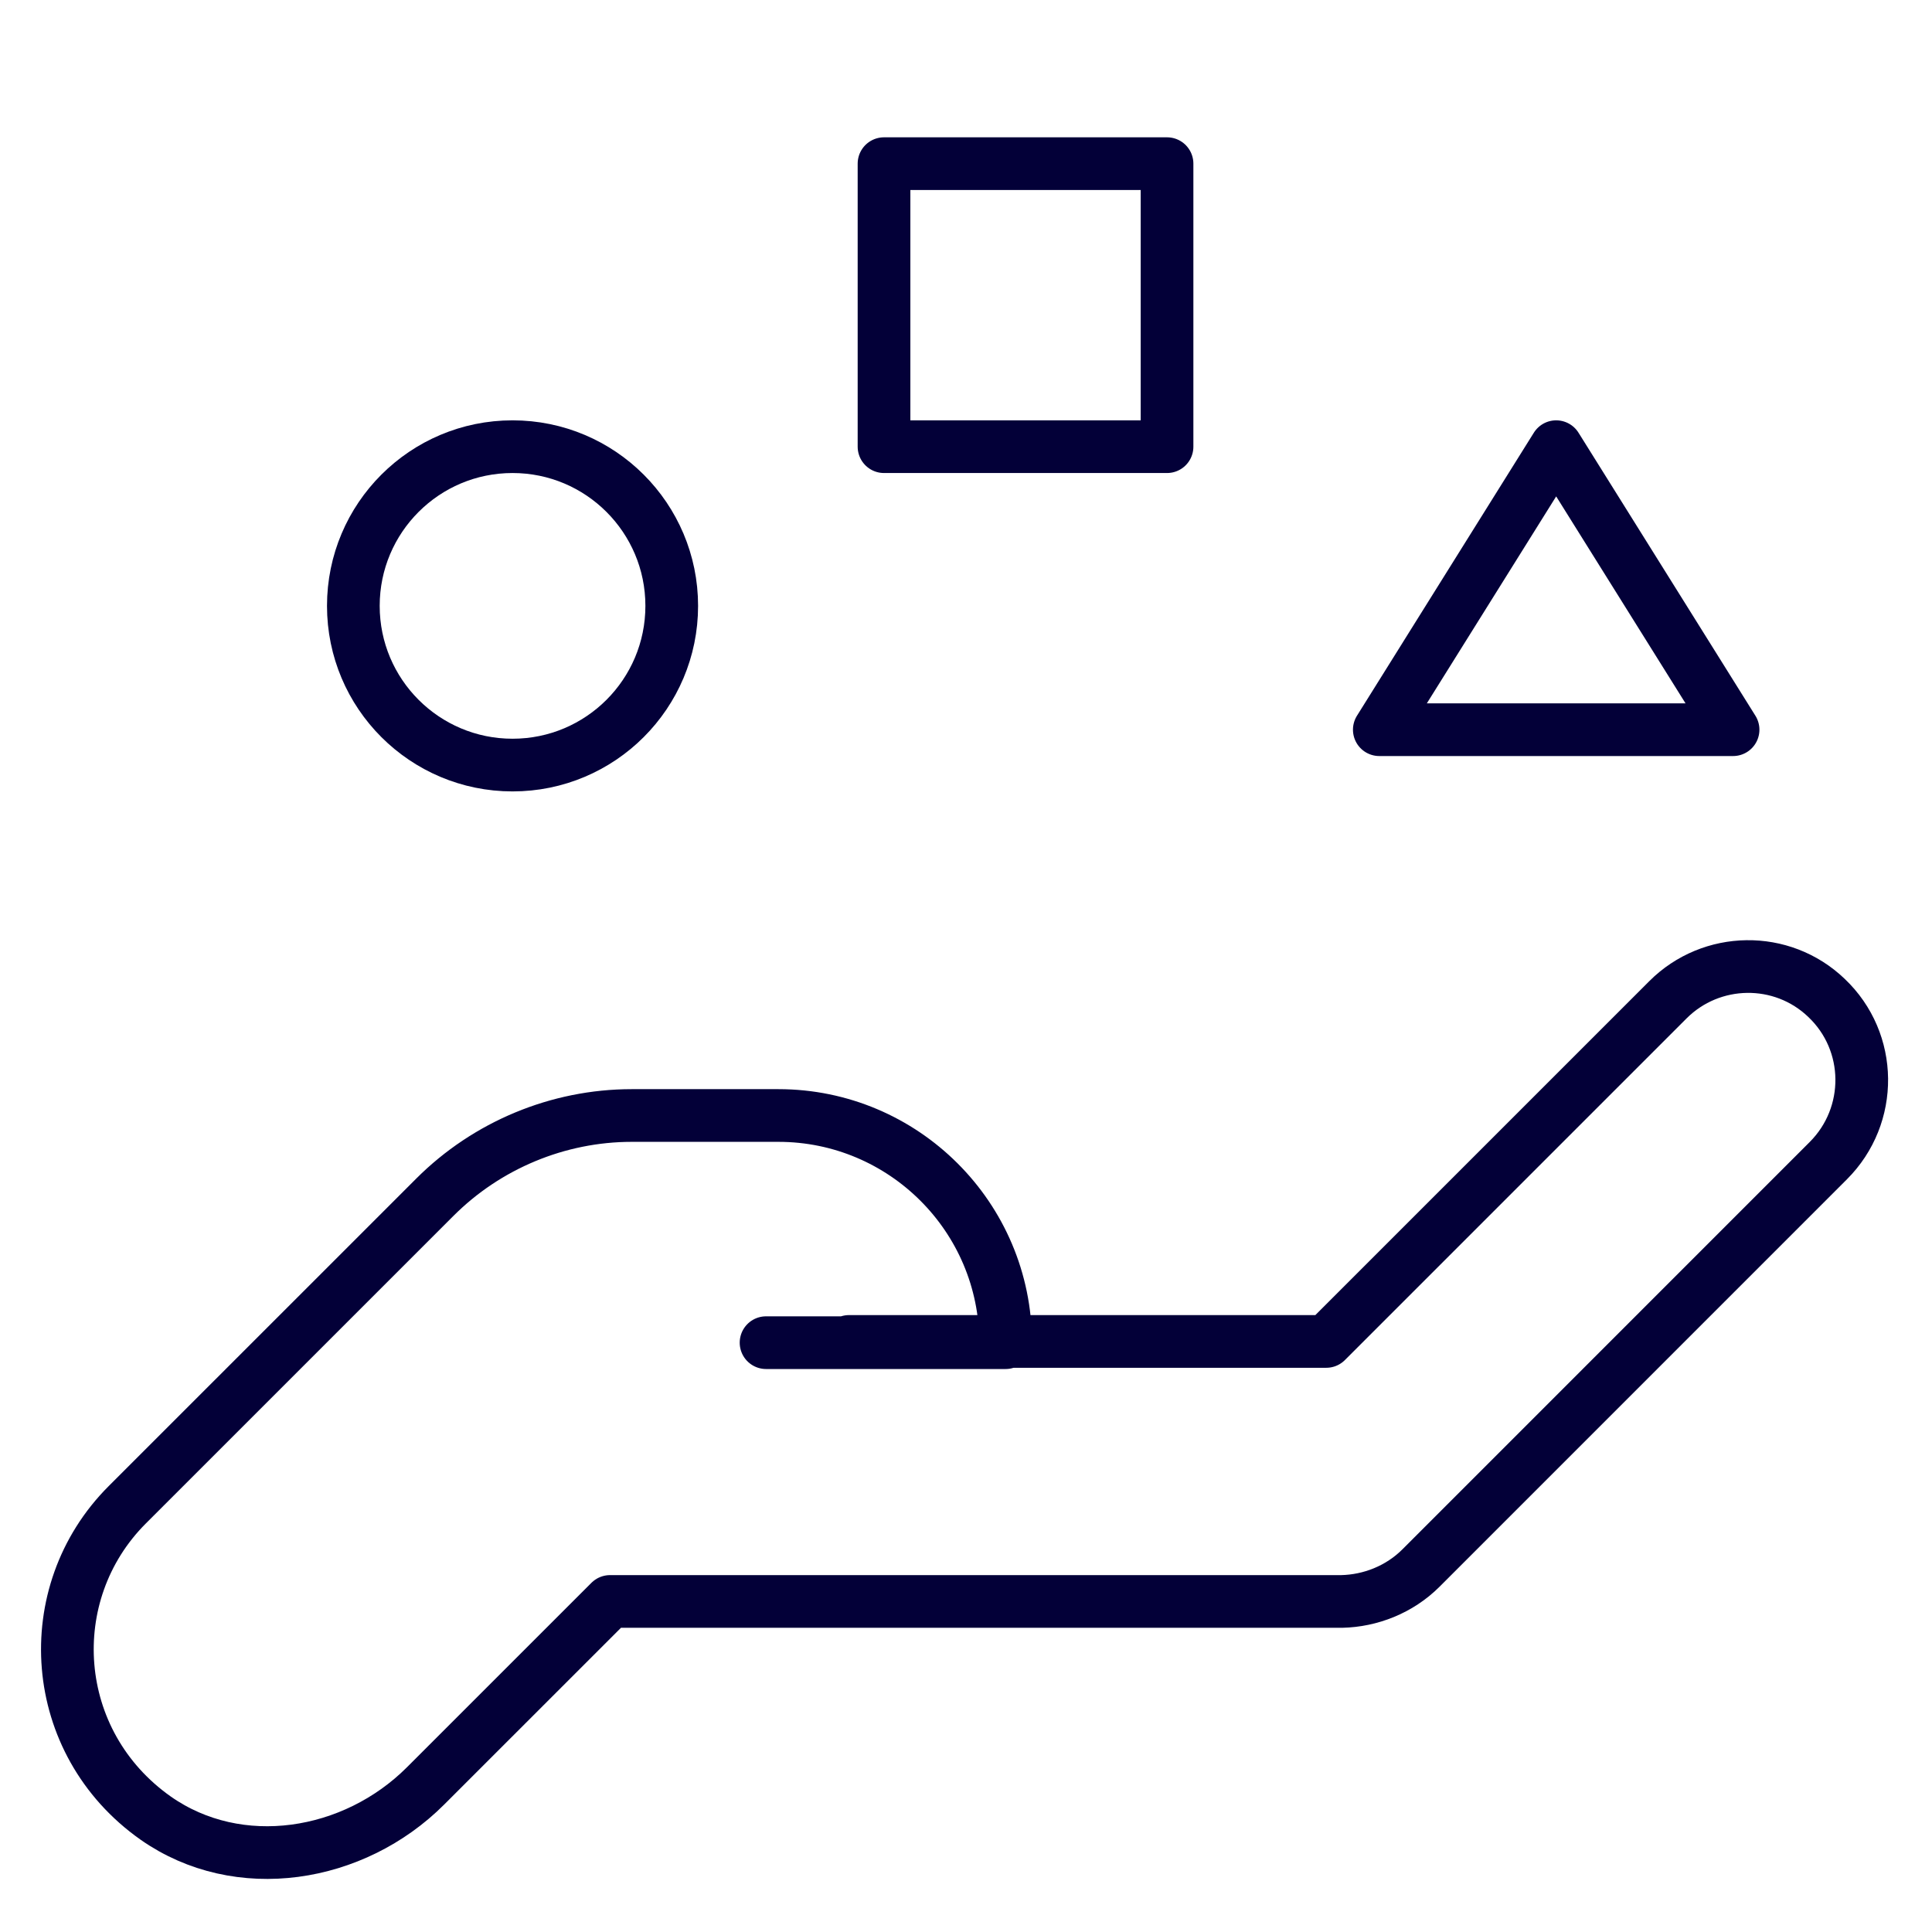
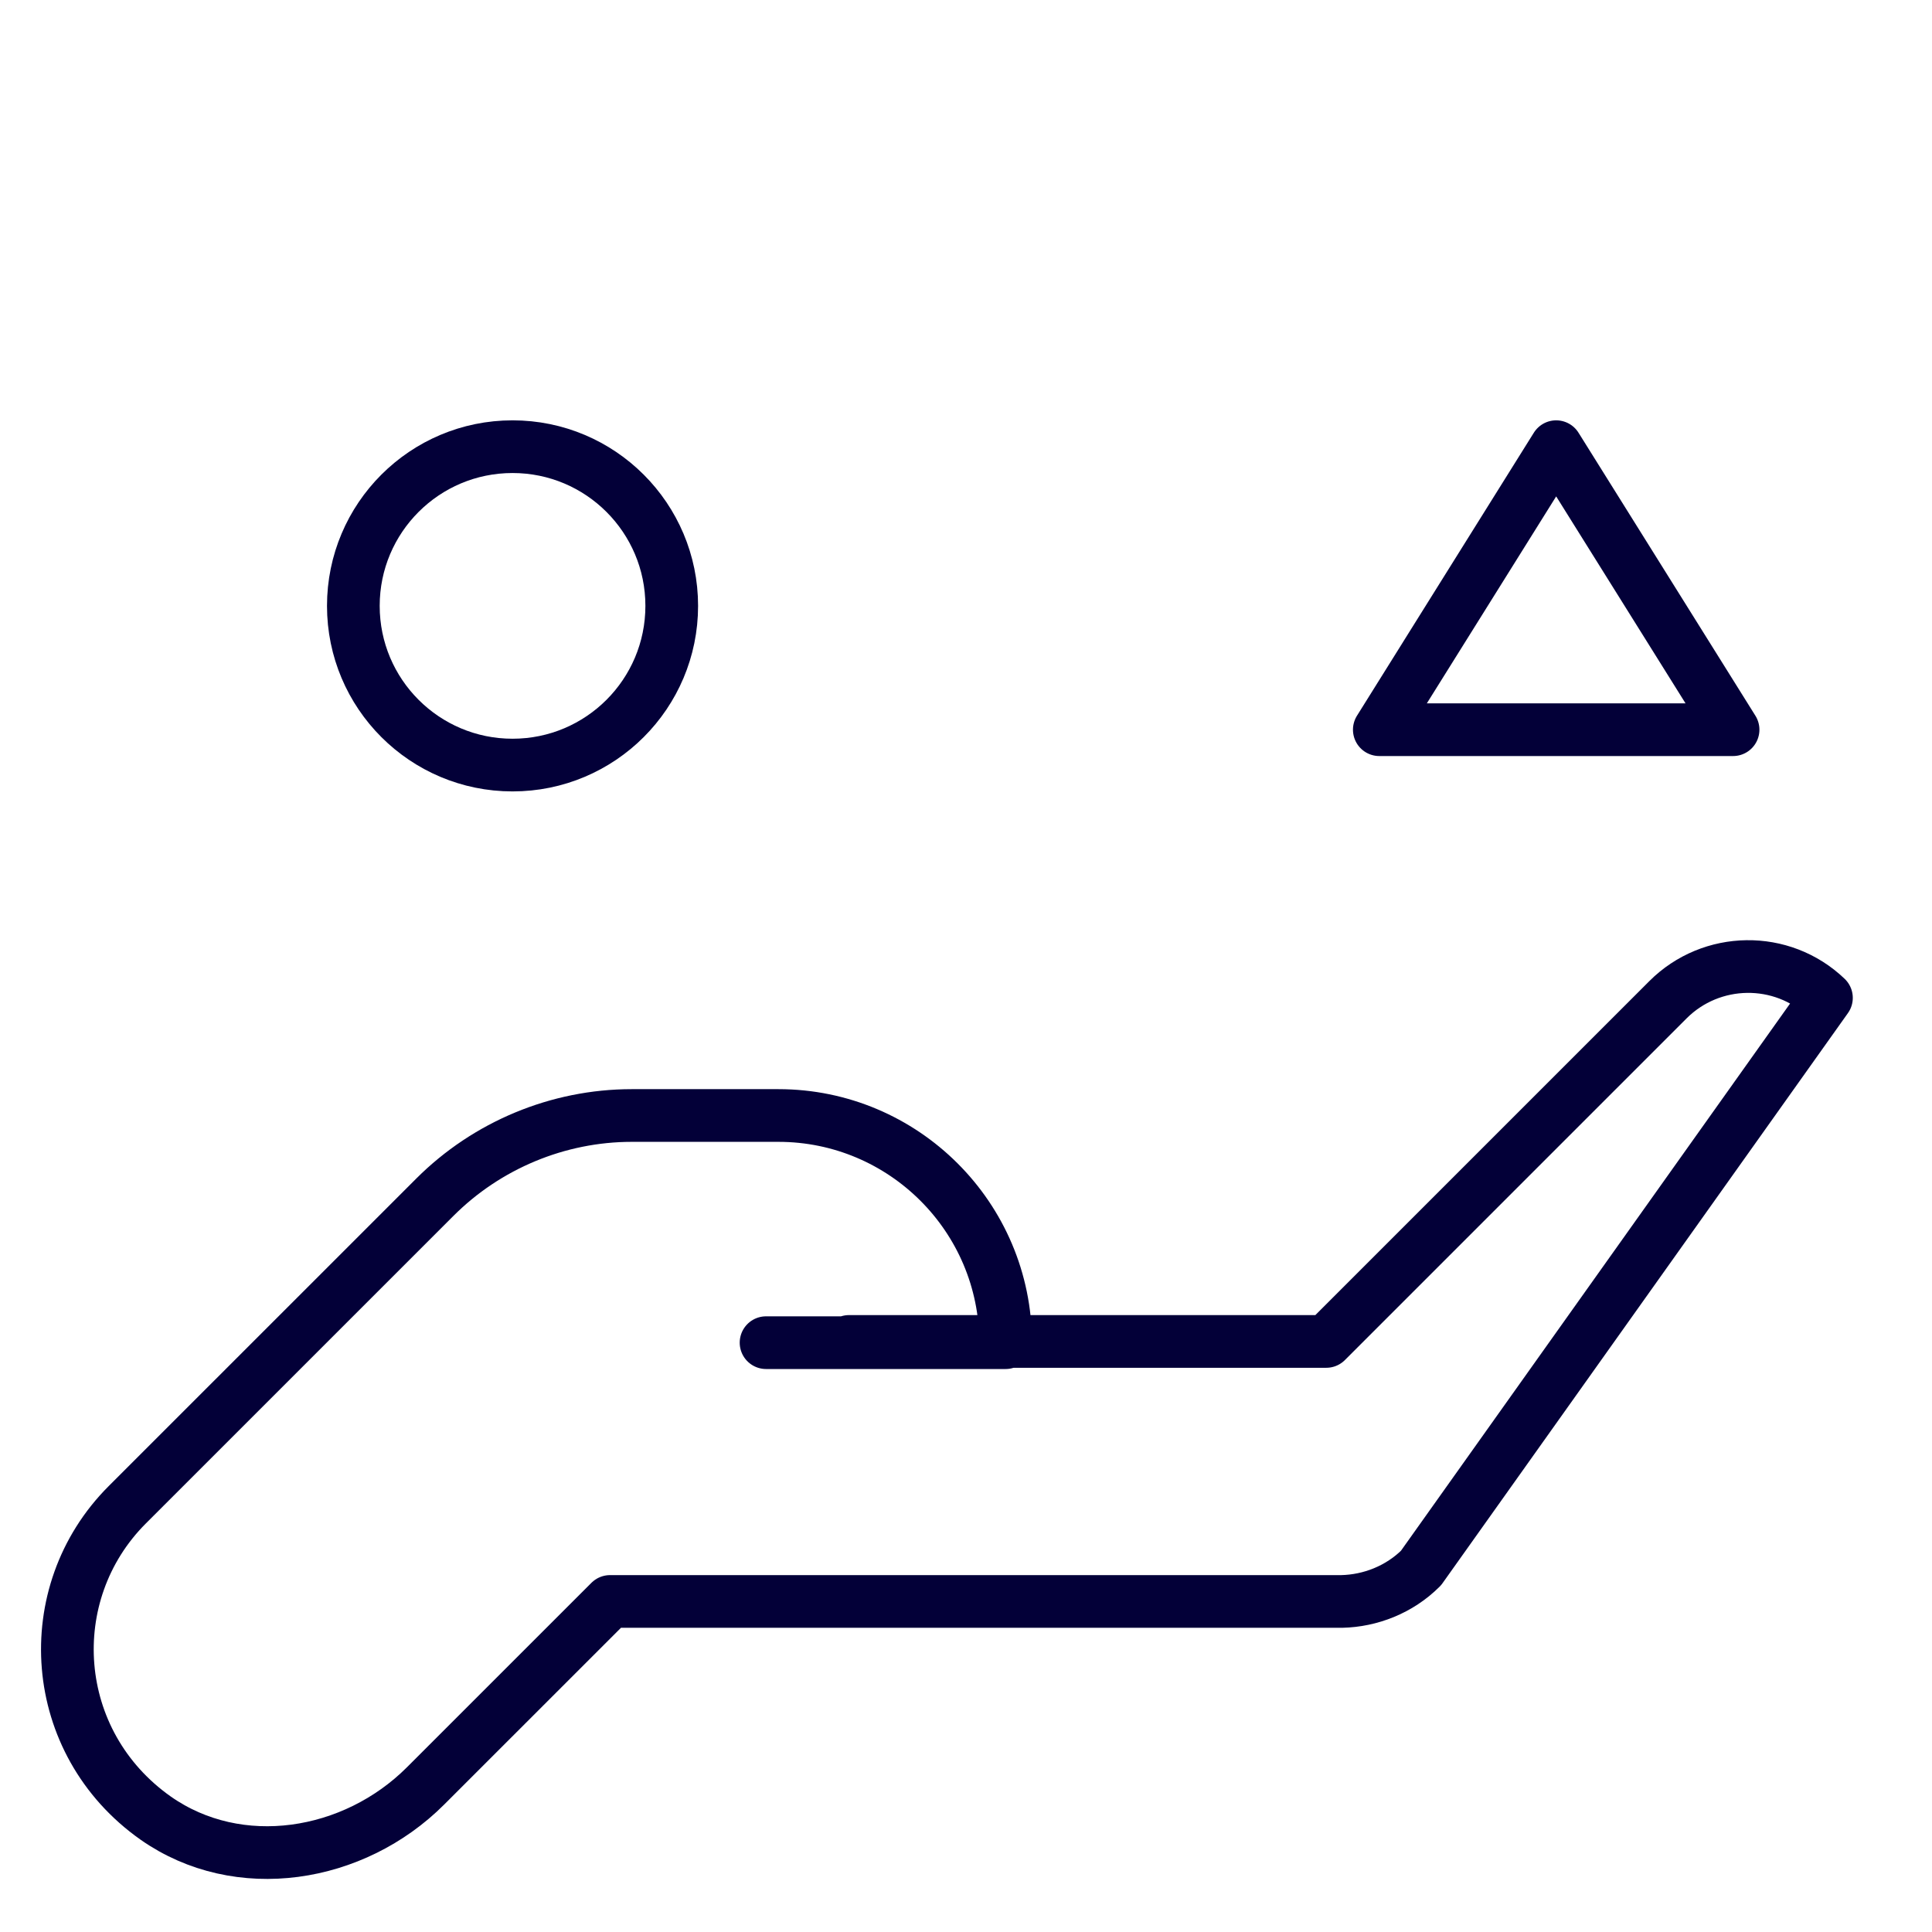
<svg xmlns="http://www.w3.org/2000/svg" width="55" height="55" viewBox="0 0 55 55" fill="none">
-   <path d="M24.169 38.188H37.756L47.484 28.46C48.718 27.227 50.727 27.192 51.995 28.407C53.317 29.659 53.335 31.756 52.048 33.042L40.453 44.638C39.836 45.255 39.007 45.572 38.197 45.59H17.367L12.115 50.841C10.071 52.885 6.793 53.414 4.432 51.758C1.383 49.608 1.101 45.361 3.621 42.84L12.38 34.082C13.86 32.602 15.886 31.756 17.983 31.756H22.16C25.72 31.756 28.628 34.646 28.628 38.223H21.808" stroke="#030038" stroke-width="1.5" stroke-linecap="round" stroke-linejoin="round" />
-   <path d="M25.166 12.716L33.223 12.716V4.659L25.166 4.659V12.716Z" stroke="#030038" stroke-width="1.5" stroke-linecap="round" stroke-linejoin="round" />
+   <path d="M24.169 38.188H37.756L47.484 28.46C48.718 27.227 50.727 27.192 51.995 28.407L40.453 44.638C39.836 45.255 39.007 45.572 38.197 45.59H17.367L12.115 50.841C10.071 52.885 6.793 53.414 4.432 51.758C1.383 49.608 1.101 45.361 3.621 42.84L12.38 34.082C13.86 32.602 15.886 31.756 17.983 31.756H22.16C25.72 31.756 28.628 34.646 28.628 38.223H21.808" stroke="#030038" stroke-width="1.5" stroke-linecap="round" stroke-linejoin="round" />
  <path d="M44.301 12.716L39.266 20.773H49.337L44.301 12.716Z" stroke="#030038" stroke-width="1.5" stroke-linecap="round" stroke-linejoin="round" />
  <path d="M14.591 21.78C17.094 21.78 19.123 19.751 19.123 17.248C19.123 14.745 17.094 12.716 14.591 12.716C12.088 12.716 10.059 14.745 10.059 17.248C10.059 19.751 12.088 21.78 14.591 21.78Z" stroke="#030038" stroke-width="1.5" stroke-linecap="round" stroke-linejoin="round" />
</svg>